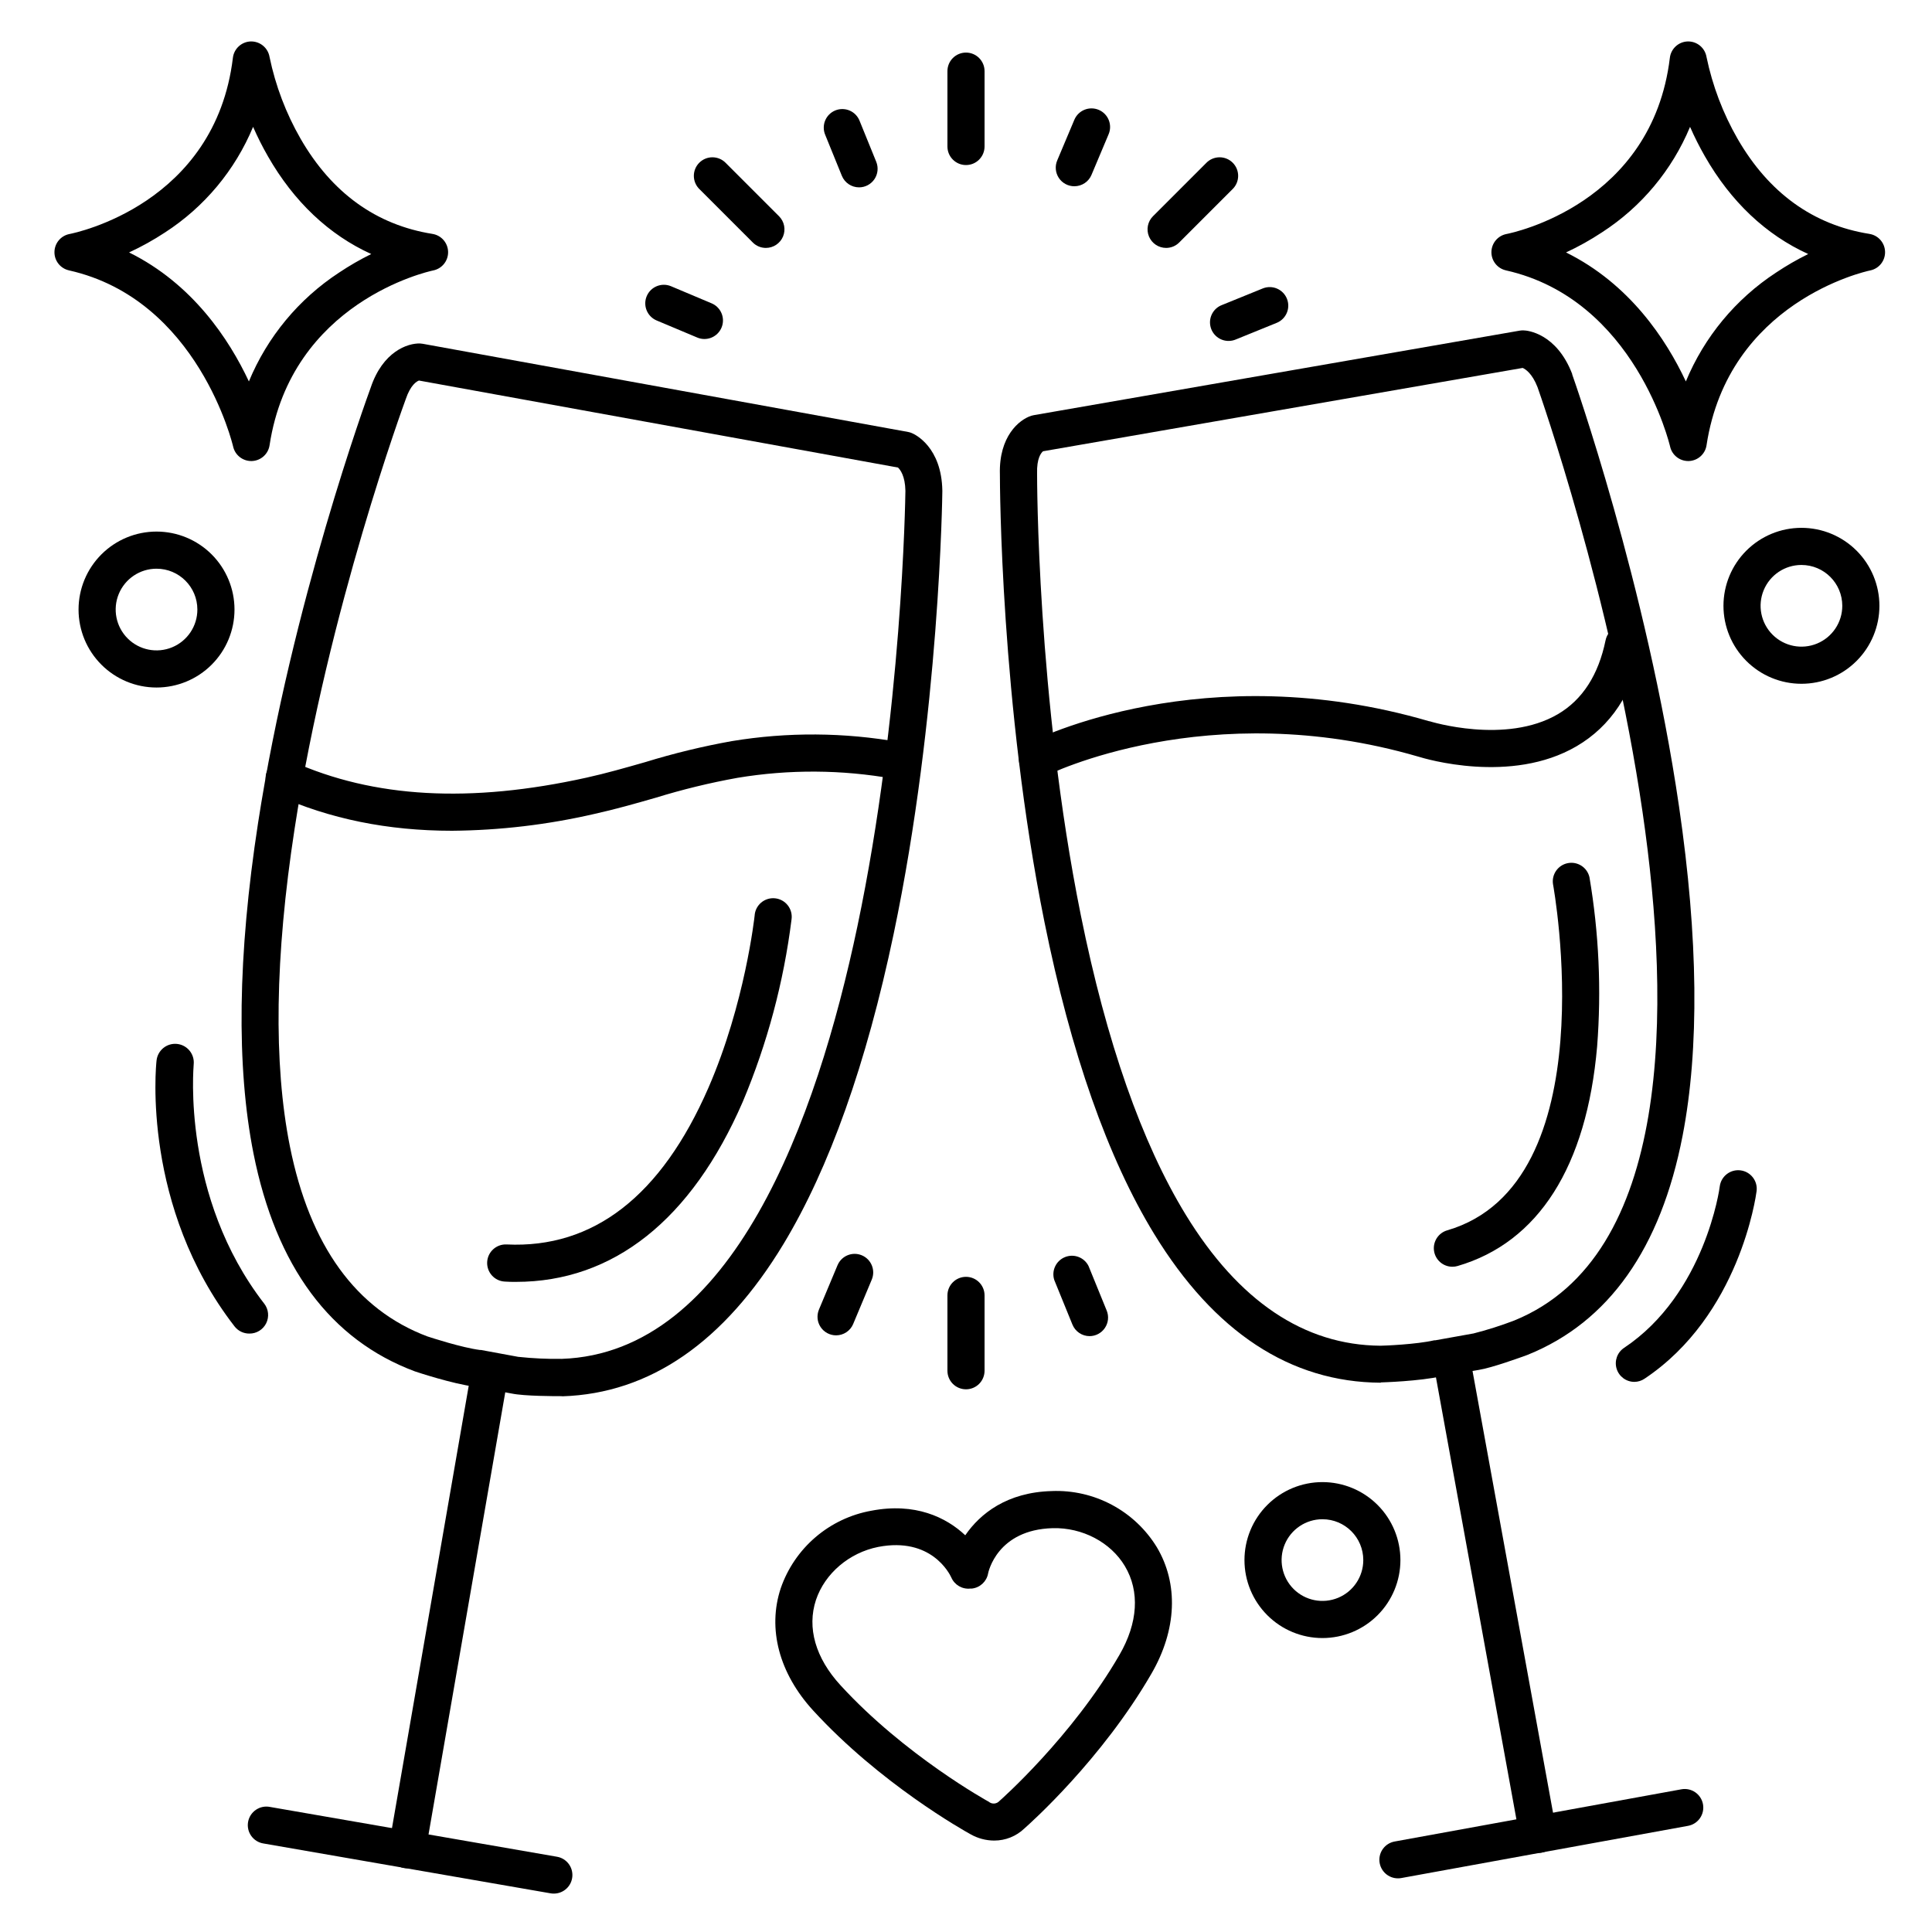
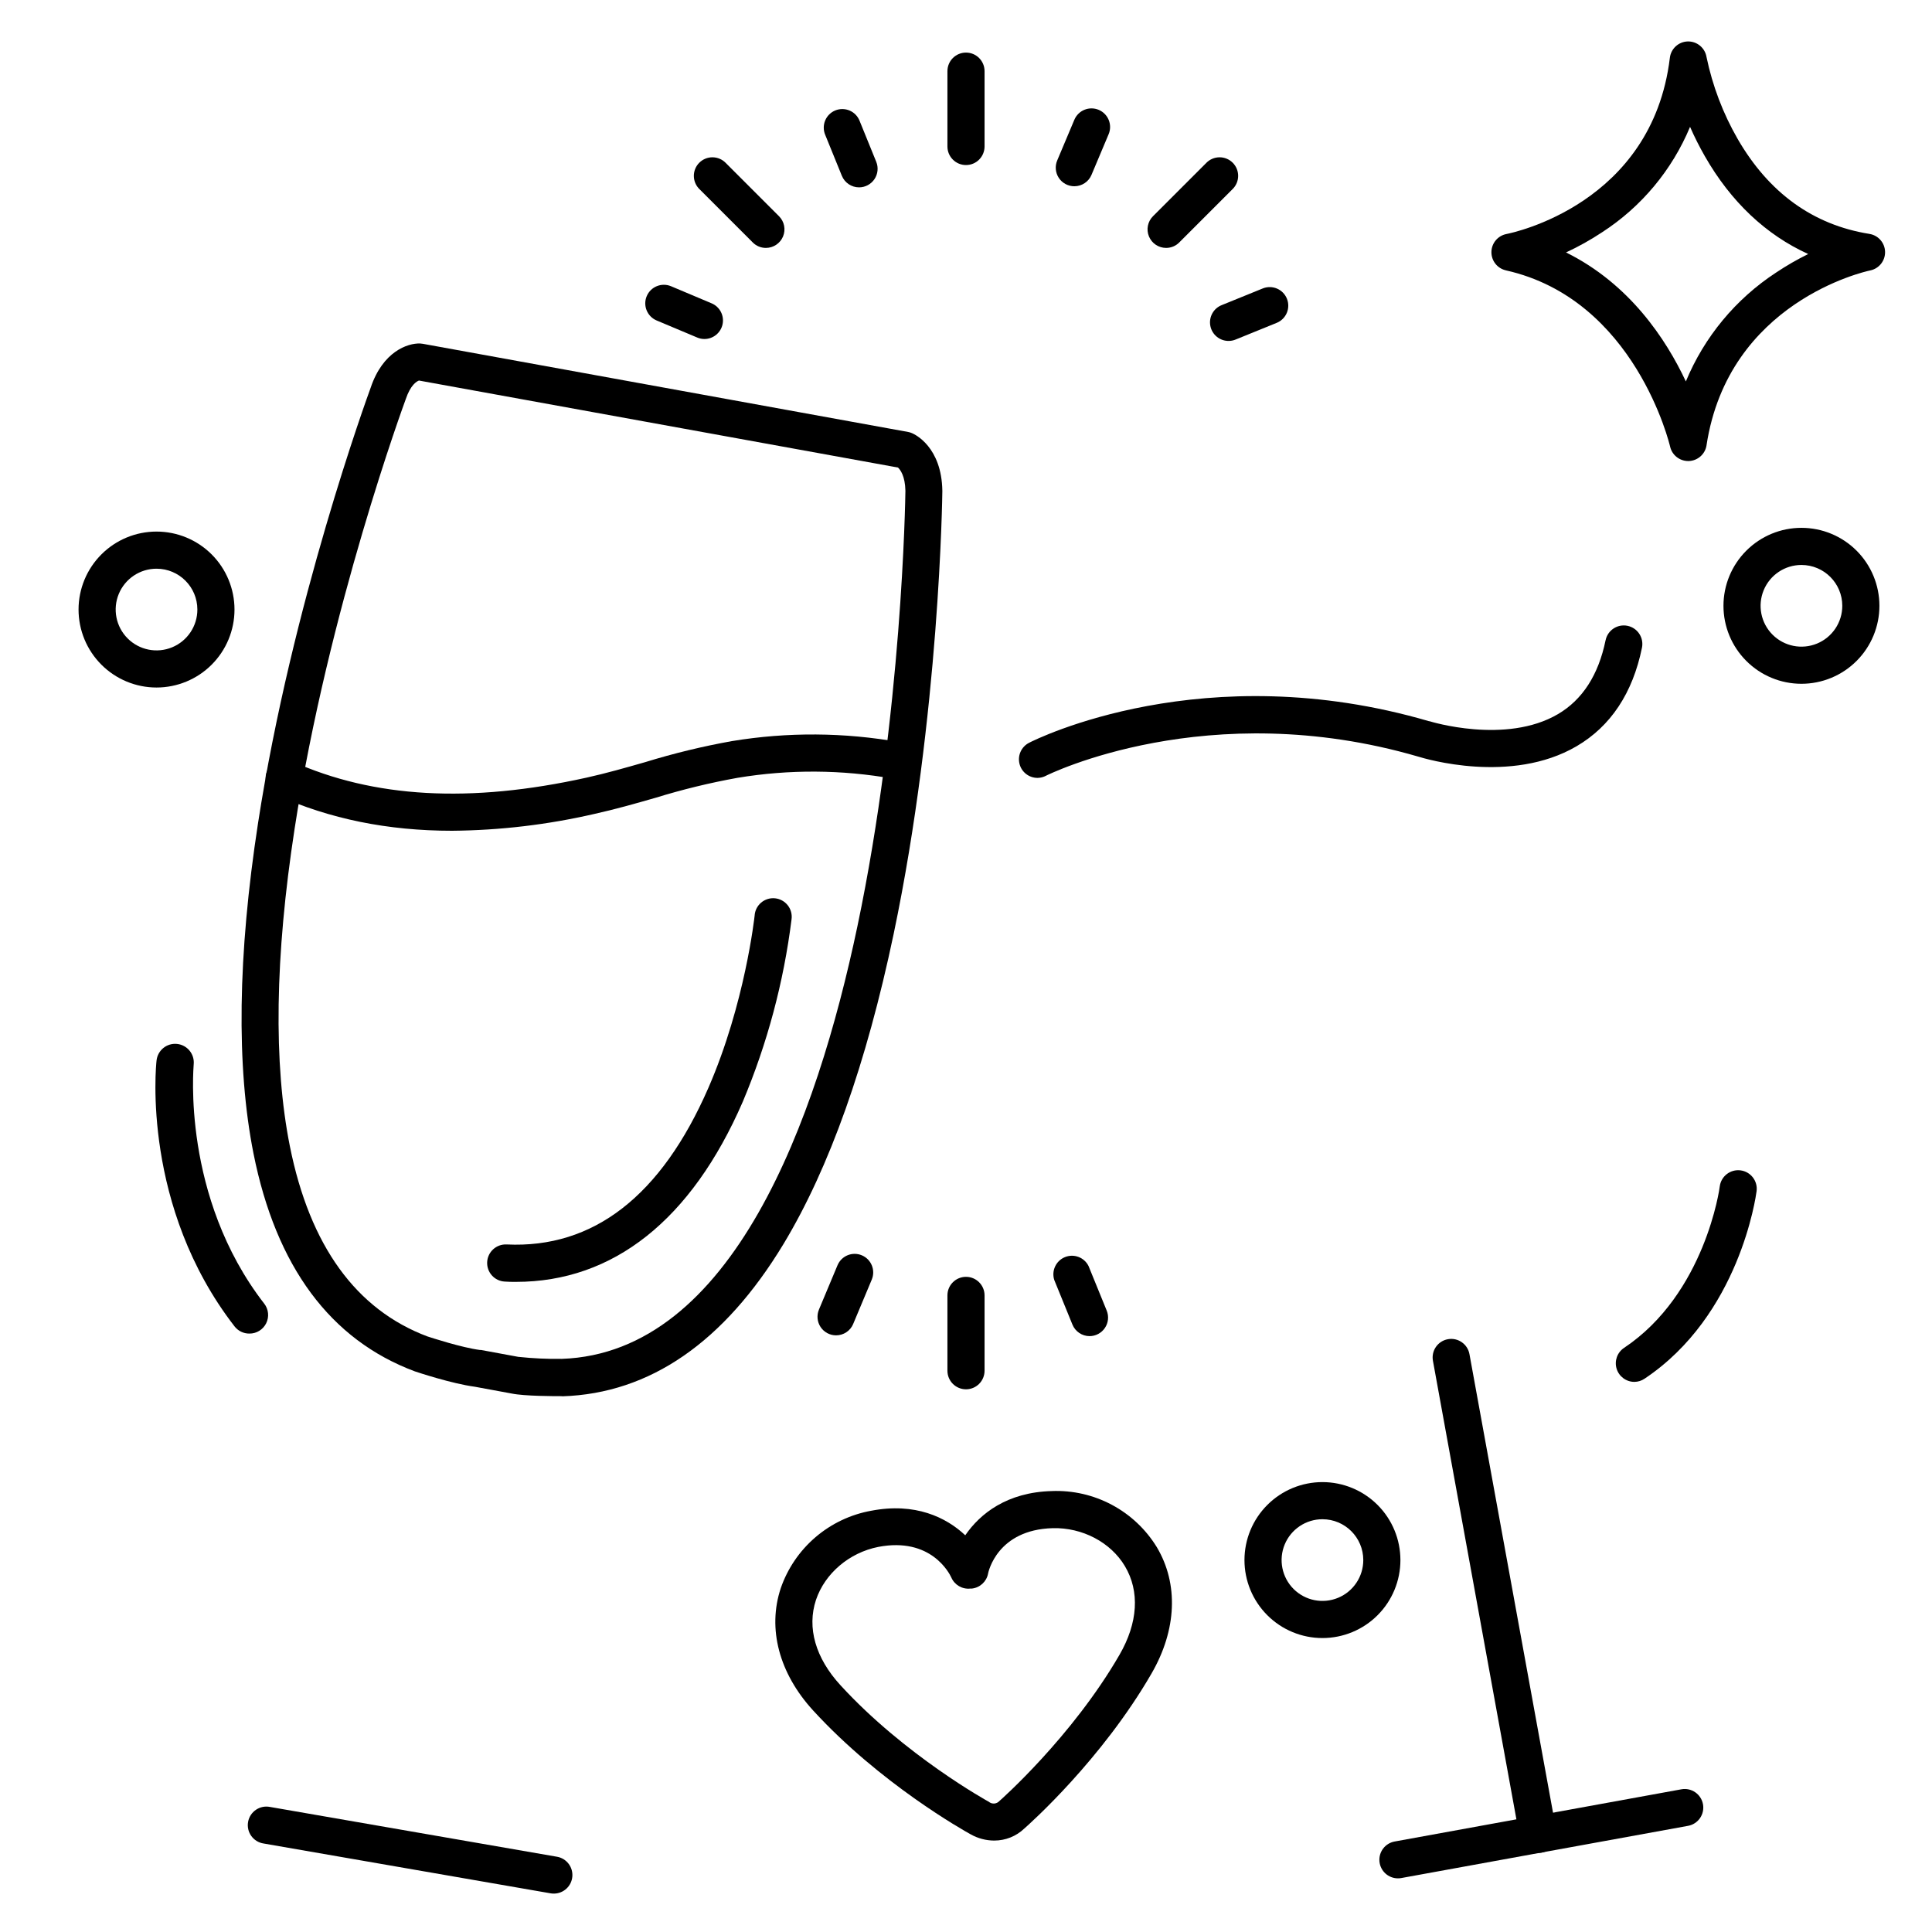
<svg xmlns="http://www.w3.org/2000/svg" fill="#000000" width="800px" height="800px" version="1.1" viewBox="144 144 512 512">
  <g>
    <path d="m407.49 631.77c-2.191-0.004-4.344-0.574-6.25-1.652-1.969-1.074-24.07-13.52-41.762-32.836-9.004-9.84-12.133-21.648-8.57-32.395 1.812-5.242 4.992-9.906 9.207-13.516 4.215-3.606 9.312-6.027 14.773-7.008 11.633-2.242 19.867 1.742 24.914 6.504 3.938-5.746 11.078-11.406 22.926-11.719l0.004-0.004c5.543-0.219 11.043 1.039 15.938 3.656 4.894 2.613 9 6.484 11.898 11.215 5.797 9.723 5.285 21.922-1.387 33.457-13.195 22.84-32.285 39.844-33.723 41.102-2.144 2.055-5 3.199-7.969 3.195zm-1.211-10.117v0.004c0.812 0.5 1.867 0.367 2.527-0.324l0.117-0.109c0.188-0.168 19.148-16.887 31.742-38.66 4.922-8.492 5.422-16.848 1.445-23.52-3.769-6.328-11.277-10.262-19.121-10.066-14.711 0.402-17.062 11.602-17.152 12.074h0.008c-0.418 2.109-2.16 3.707-4.301 3.934h-0.395c-2.148 0.234-4.195-0.965-5.047-2.949-0.492-1.074-5.371-10.773-19.355-8.09-7.703 1.527-14.141 7.035-16.5 14.031-2.441 7.371-0.137 15.418 6.496 22.633 16.984 18.559 39.105 30.789 39.359 30.906h-0.004c0.062 0.043 0.121 0.09 0.18 0.141z" />
    <path d="m591.39 266.18c-2.305 0-4.301-1.602-4.801-3.848-0.09-0.383-9.211-38.996-43.504-46.68v-0.004c-2.273-0.508-3.879-2.543-3.844-4.875 0.035-2.332 1.703-4.316 3.992-4.758 1.574-0.305 38.613-7.93 43.297-46.699 0.289-2.422 2.312-4.266 4.75-4.332h0.109c2.406 0.004 4.457 1.742 4.852 4.113 1.582 7.629 4.363 14.957 8.246 21.707 8.277 14.328 20.023 22.801 34.914 25.18v0.004c2.352 0.363 4.106 2.363 4.16 4.746 0.055 2.379-1.602 4.461-3.938 4.934-1.523 0.316-37.59 8.414-43.375 46.328h0.004c-0.355 2.344-2.328 4.098-4.695 4.184zm-32.375-55.281c16.828 8.324 26.508 22.996 31.754 34.184 4.887-11.801 13.215-21.852 23.902-28.844 2.731-1.824 5.574-3.469 8.523-4.918-11.199-5.086-20.488-13.855-27.375-25.891-1.449-2.531-2.766-5.141-3.938-7.812-4.773 11.465-12.91 21.215-23.34 27.957-3.039 2.008-6.223 3.789-9.527 5.324z" />
-     <path d="m210.58 266.18c-2.305 0-4.301-1.602-4.801-3.848-0.09-0.383-9.211-38.996-43.504-46.68v-0.004c-2.277-0.508-3.883-2.543-3.844-4.875 0.035-2.332 1.699-4.316 3.992-4.758 1.574-0.305 38.613-7.93 43.297-46.699 0.289-2.422 2.312-4.266 4.75-4.332h0.109c2.406 0.004 4.457 1.742 4.852 4.113 1.582 7.629 4.363 14.957 8.246 21.707 8.277 14.328 20.023 22.801 34.914 25.18l-0.004 0.004c2.356 0.363 4.109 2.363 4.164 4.746 0.055 2.379-1.602 4.461-3.938 4.934-1.523 0.316-37.59 8.414-43.375 46.328-0.352 2.344-2.324 4.098-4.691 4.184zm-32.375-55.281c16.828 8.324 26.508 22.996 31.754 34.184 4.887-11.801 13.215-21.852 23.902-28.844 2.727-1.824 5.574-3.469 8.523-4.918-11.199-5.086-20.488-13.855-27.375-25.891-1.453-2.531-2.766-5.141-3.938-7.812-4.766 11.477-12.906 21.234-23.34 27.984-3.039 2-6.223 3.769-9.527 5.297z" />
-     <path d="m251.88 639.11c-0.281 0.004-0.566-0.02-0.844-0.066-1.289-0.223-2.434-0.949-3.184-2.019-0.754-1.066-1.047-2.391-0.82-3.68l21.953-126.53h-0.004c0.199-1.309 0.914-2.484 1.988-3.262 1.074-0.773 2.414-1.082 3.723-0.855 1.305 0.227 2.461 0.969 3.211 2.059 0.75 1.094 1.027 2.441 0.773 3.742l-21.953 126.49c-0.391 2.371-2.438 4.117-4.844 4.121z" />
    <path d="m551.59 635.03c-2.383 0-4.418-1.703-4.844-4.043l-23.004-126.36c-0.488-2.676 1.285-5.238 3.961-5.723 2.672-0.488 5.234 1.285 5.719 3.961l23.035 126.4c0.488 2.664-1.273 5.223-3.934 5.719-0.309 0.043-0.625 0.059-0.934 0.039z" />
    <path d="m210.09 497.41c-1.539 0.016-2.996-0.691-3.938-1.91-24.551-31.703-20.852-68.879-20.664-70.453 0.293-2.719 2.731-4.684 5.449-4.394 2.715 0.293 4.684 2.731 4.391 5.449 0 0.551-3.305 34.98 18.695 63.379h0.004c1.152 1.488 1.352 3.508 0.516 5.199-0.84 1.688-2.566 2.75-4.453 2.731z" />
    <path d="m292.86 514c-1.879 0-9.891 0-13.254-0.699l-9.77-1.801c-6.109-0.809-15.34-3.887-15.742-4.023l-0.156-0.051c-22.395-8.363-36.781-27.777-42.754-57.711-4.594-23.086-4.191-52.555 1.199-87.578 8.965-58.145 28.961-112.97 29.863-115.43 3.199-9.516 9.742-11.809 13.137-11.68l-0.004 0.004c0.227 0.012 0.449 0.035 0.668 0.078l128.64 23.371c0.34 0.062 0.668 0.168 0.984 0.305 0.809 0.336 7.871 3.652 8.059 15.273v-0.004c0.004 0.039 0.004 0.082 0 0.121 0 0.582-0.688 59.137-12.898 117.3-7.231 34.441-17.055 62.07-29.176 82.164-15.742 26.047-35.426 39.637-58.586 40.395zm-35.543-15.82c0.867 0.285 9.023 2.953 13.902 3.582h0.277l9.93 1.832h0.059v-0.004c3.781 0.402 7.582 0.578 11.387 0.523 45.164-1.555 67.531-63.184 78.348-114.62 11.867-56.414 12.695-113.29 12.723-115.43-0.078-3.938-1.367-5.598-1.969-6.16l-126.94-23.055c-0.609 0.215-2.234 1.152-3.504 4.922l-0.059 0.168c-0.195 0.543-20.457 55.477-29.402 113.71-5.215 33.891-5.629 62.188-1.25 84.121 5.285 26.379 17.555 43.312 36.496 50.418z" />
    <path d="m290.77 645.82c-0.281 0.004-0.566-0.02-0.844-0.066l-76.066-13.207c-1.309-0.195-2.484-0.91-3.258-1.984-0.777-1.074-1.086-2.418-0.859-3.723 0.227-1.305 0.969-2.461 2.062-3.211 1.09-0.75 2.438-1.031 3.738-0.773l76.102 13.207c2.5 0.449 4.246 2.731 4.027 5.262-0.215 2.527-2.324 4.477-4.863 4.496z" />
-     <path d="m509.88 510.43c-23.91-0.129-44.102-13.402-60.023-39.438-12.27-20.074-22.051-47.891-29.066-82.656-11.641-57.684-11.809-116.04-11.809-118.66-0.285-10.027 5.086-14.453 8.305-15.488v-0.004c0.215-0.066 0.434-0.117 0.656-0.156l128.8-22.406h0.004c0.352-0.059 0.707-0.078 1.062-0.059 0.875 0 8.668 0.707 12.84 11.551-0.004 0.039-0.004 0.082 0 0.121 0.195 0.551 19.738 55.742 28.32 114.56 5.086 34.812 5.402 64.148 0.934 87.191-5.777 29.855-19.59 49.406-41.062 58.055l-0.148 0.059c-1.535 0.562-9.328 3.394-12.793 3.938l-9.789 1.672c-6.012 1.348-15.742 1.633-16.156 1.645zm-89.465-246.84c-0.5 0.414-1.703 1.852-1.574 5.902v0.168c0 0.59-0.078 59.137 11.59 116.89 6.789 33.605 16.148 60.32 27.816 79.391 14.004 22.867 31.352 34.539 51.57 34.688 0.914 0 9.496-0.336 14.289-1.438h0.277l9.949-1.785h0.059c3.695-0.938 7.332-2.09 10.891-3.453 41.879-17.031 41.613-82.656 34.016-134.72-8.324-57.07-27.117-110.58-27.836-112.63-1.426-3.672-3.207-4.781-3.938-5.098z" />
    <path d="m514.47 641.78c-2.547 0-4.672-1.945-4.902-4.481-0.227-2.535 1.52-4.828 4.027-5.281l75.996-13.836h-0.004c2.676-0.484 5.234 1.289 5.723 3.961 0.484 2.676-1.285 5.238-3.961 5.723l-75.996 13.836c-0.289 0.055-0.586 0.082-0.883 0.078z" />
    <path d="m577.12 510.21c-2.164 0-4.078-1.422-4.703-3.496-0.629-2.074 0.176-4.316 1.98-5.516 21.5-14.34 25.355-42.5 25.355-42.785 0.348-2.695 2.816-4.602 5.512-4.254 2.695 0.348 4.598 2.816 4.25 5.512-0.176 1.34-4.516 32.914-29.707 49.711-0.793 0.535-1.727 0.824-2.688 0.828z" />
    <path d="m263.8 364.16c-17.055 0-32.422-3.141-46.453-9.438-1.207-0.523-2.152-1.508-2.629-2.734-0.473-1.227-0.438-2.594 0.102-3.793 0.539-1.199 1.539-2.133 2.769-2.594 1.234-0.457 2.598-0.406 3.793 0.148 21.648 9.742 47.23 11.16 78.031 4.34 5.188-1.141 10.461-2.656 15.566-4.113 7.527-2.32 15.191-4.18 22.945-5.57 14.777-2.445 29.863-2.344 44.605 0.297 2.637 0.531 4.359 3.078 3.867 5.723-0.492 2.644-3.016 4.402-5.668 3.949-13.637-2.434-27.59-2.516-41.258-0.246-7.363 1.324-14.637 3.098-21.785 5.305-5.246 1.504-10.668 3.051-16.148 4.262-12.379 2.856-25.031 4.356-37.738 4.465z" />
    <path d="m418.94 350.15c-2.273-0.004-4.246-1.562-4.773-3.769-0.531-2.211 0.52-4.492 2.539-5.527 1.871-0.984 46.434-23.145 106-5.727h0.117c0.195 0.07 20.211 6.258 34.055-1.879 6.496-3.816 10.734-10.402 12.613-19.562h0.004c0.543-2.664 3.144-4.383 5.805-3.84 2.664 0.543 4.383 3.144 3.84 5.805-2.461 12.035-8.297 20.82-17.32 26.105-17.379 10.176-40.227 3.297-41.93 2.766-55.832-16.297-98.293 4.852-98.715 5.066l0.004 0.004c-0.691 0.359-1.457 0.551-2.234 0.559z" />
    <path d="m494.46 578.1c-5.481 0-10.734-2.176-14.609-6.051s-6.055-9.133-6.055-14.613 2.18-10.734 6.055-14.609 9.129-6.055 14.609-6.055c5.481 0 10.738 2.18 14.613 6.055s6.051 9.129 6.051 14.609-2.176 10.738-6.051 14.613-9.133 6.051-14.613 6.051zm0-31.488c-4.375 0-8.324 2.641-10 6.684-1.672 4.043-0.746 8.699 2.348 11.797 3.098 3.094 7.75 4.019 11.797 2.344 4.043-1.672 6.68-5.621 6.68-10 0-5.977-4.844-10.824-10.824-10.824z" />
    <path d="m621.4 325.21c-5.481 0-10.734-2.176-14.609-6.055-3.875-3.875-6.055-9.129-6.055-14.609s2.18-10.738 6.055-14.613 9.129-6.051 14.609-6.051c5.481 0 10.738 2.176 14.613 6.051s6.051 9.133 6.051 14.613-2.176 10.734-6.051 14.609c-3.875 3.879-9.133 6.055-14.613 6.055zm0-31.488c-4.379 0-8.324 2.637-10 6.68-1.676 4.047-0.75 8.703 2.348 11.797 3.094 3.098 7.75 4.023 11.797 2.348 4.043-1.676 6.68-5.621 6.68-10 0-5.977-4.844-10.824-10.824-10.824z" />
    <path d="m185.48 326.2c-5.481 0-10.734-2.18-14.609-6.055s-6.055-9.129-6.055-14.609c0-5.481 2.18-10.738 6.055-14.613s9.129-6.051 14.609-6.051 10.738 2.176 14.613 6.051 6.051 9.133 6.051 14.613c0 5.481-2.176 10.734-6.051 14.609s-9.133 6.055-14.613 6.055zm0-31.488c-4.375 0-8.324 2.637-10 6.68-1.676 4.047-0.746 8.703 2.348 11.797 3.098 3.098 7.75 4.023 11.797 2.348 4.043-1.676 6.68-5.621 6.68-10 0-5.981-4.844-10.824-10.824-10.824z" />
    <path d="m400 187.74c-2.719 0-4.922-2.203-4.922-4.918v-19.965c0-2.719 2.203-4.922 4.922-4.922 2.715 0 4.918 2.203 4.918 4.922v19.965c0 1.305-0.52 2.555-1.441 3.477-0.922 0.926-2.172 1.441-3.477 1.441z" />
    <path d="m400 512.18c-2.719 0-4.922-2.203-4.922-4.922v-19.965c0-2.719 2.203-4.918 4.922-4.918 2.715 0 4.918 2.199 4.918 4.918v19.965c0 1.305-0.52 2.559-1.441 3.481-0.922 0.922-2.172 1.441-3.477 1.441z" />
    <path d="m346.97 209.7c-1.301 0.004-2.555-0.512-3.473-1.438l-14.121-14.121c-0.949-0.918-1.488-2.176-1.5-3.496-0.012-1.32 0.508-2.59 1.441-3.519 0.934-0.934 2.203-1.453 3.519-1.441 1.32 0.012 2.582 0.551 3.496 1.5l14.121 14.121c1.406 1.41 1.824 3.523 1.062 5.359-0.766 1.836-2.559 3.035-4.547 3.035z" />
    <path d="m453.03 209.7c-1.988 0-3.781-1.199-4.543-3.035-0.762-1.836-0.344-3.949 1.059-5.359l14.121-14.121c0.918-0.949 2.176-1.488 3.496-1.5 1.32-0.012 2.59 0.508 3.519 1.441 0.934 0.93 1.453 2.199 1.441 3.519-0.012 1.32-0.551 2.578-1.5 3.496l-14.121 14.121c-0.918 0.926-2.172 1.441-3.473 1.438z" />
    <path d="m371.66 193.65c-2 0-3.801-1.207-4.559-3.059l-4.398-10.824c-0.52-1.215-0.531-2.59-0.031-3.812 0.5-1.223 1.473-2.191 2.695-2.691 1.227-0.496 2.598-0.48 3.812 0.043 1.211 0.523 2.164 1.516 2.637 2.75l4.398 10.824c0.617 1.516 0.438 3.238-0.477 4.598-0.914 1.355-2.441 2.172-4.078 2.172z" />
    <path d="m432.77 498.09c-2.004 0.004-3.812-1.211-4.566-3.07l-4.812-11.809c-0.785-2.445 0.445-5.086 2.824-6.059 2.379-0.973 5.106 0.051 6.258 2.352l4.812 11.809v-0.004c0.621 1.516 0.445 3.242-0.469 4.602-0.91 1.359-2.438 2.176-4.078 2.18z" />
    <path d="m469.66 234.35c-2.383 0.039-4.449-1.637-4.906-3.977-0.457-2.336 0.824-4.668 3.047-5.527l10.824-4.398c2.516-1.027 5.387 0.18 6.414 2.695s-0.18 5.387-2.695 6.414l-10.824 4.398c-0.59 0.25-1.219 0.387-1.859 0.395z" />
    <path d="m330.66 233.84c-0.652 0-1.301-0.137-1.898-0.395l-10.746-4.516c-2.504-1.055-3.684-3.941-2.629-6.445 1.055-2.504 3.941-3.68 6.445-2.629l10.746 4.527c2.164 0.91 3.383 3.219 2.918 5.516-0.469 2.297-2.492 3.949-4.836 3.941z" />
    <path d="m428.73 193.36c-1.664 0.008-3.219-0.824-4.137-2.215-0.914-1.391-1.062-3.148-0.398-4.676l4.527-10.746c0.512-1.203 1.48-2.152 2.691-2.641 1.211-0.488 2.57-0.477 3.773 0.035 2.504 1.066 3.672 3.961 2.606 6.465l-4.527 10.746h0.004c-0.766 1.832-2.555 3.027-4.539 3.031z" />
    <path d="m365.56 497.88c-1.648-0.004-3.184-0.832-4.094-2.203-0.91-1.371-1.07-3.109-0.434-4.629l4.922-11.75v0.004c1.055-2.508 3.938-3.684 6.445-2.629 2.504 1.055 3.68 3.941 2.625 6.445l-4.922 11.75h0.004c-0.77 1.828-2.562 3.016-4.547 3.012z" />
-     <path d="m528.9 479.7c-2.449 0-4.523-1.801-4.871-4.223-0.344-2.426 1.145-4.734 3.492-5.422 42.461-12.379 28.184-90.992 28.035-91.789v0.004c-0.375-2.609 1.375-5.051 3.965-5.535 2.59-0.488 5.106 1.156 5.699 3.723 2.512 14.816 3.195 29.887 2.035 44.871-2.766 31.812-15.559 51.926-36.98 58.176h0.004c-0.449 0.129-0.91 0.195-1.379 0.195z" />
    <path d="m280.74 483.71c-0.984 0-1.969 0-2.953-0.078-2.719-0.129-4.812-2.438-4.684-5.156 0.129-2.719 2.438-4.812 5.156-4.684 23.008 1.102 40.984-12.859 53.473-41.504 9.711-22.297 12.223-45.383 12.25-45.609 0.074-1.34 0.695-2.594 1.715-3.465 1.02-0.871 2.352-1.289 3.688-1.156 1.336 0.133 2.559 0.809 3.387 1.867s1.184 2.41 0.992 3.738c-2.078 16.617-6.426 32.875-12.922 48.312-13.598 31.312-34.32 47.734-60.102 47.734z" />
  </g>
</svg>